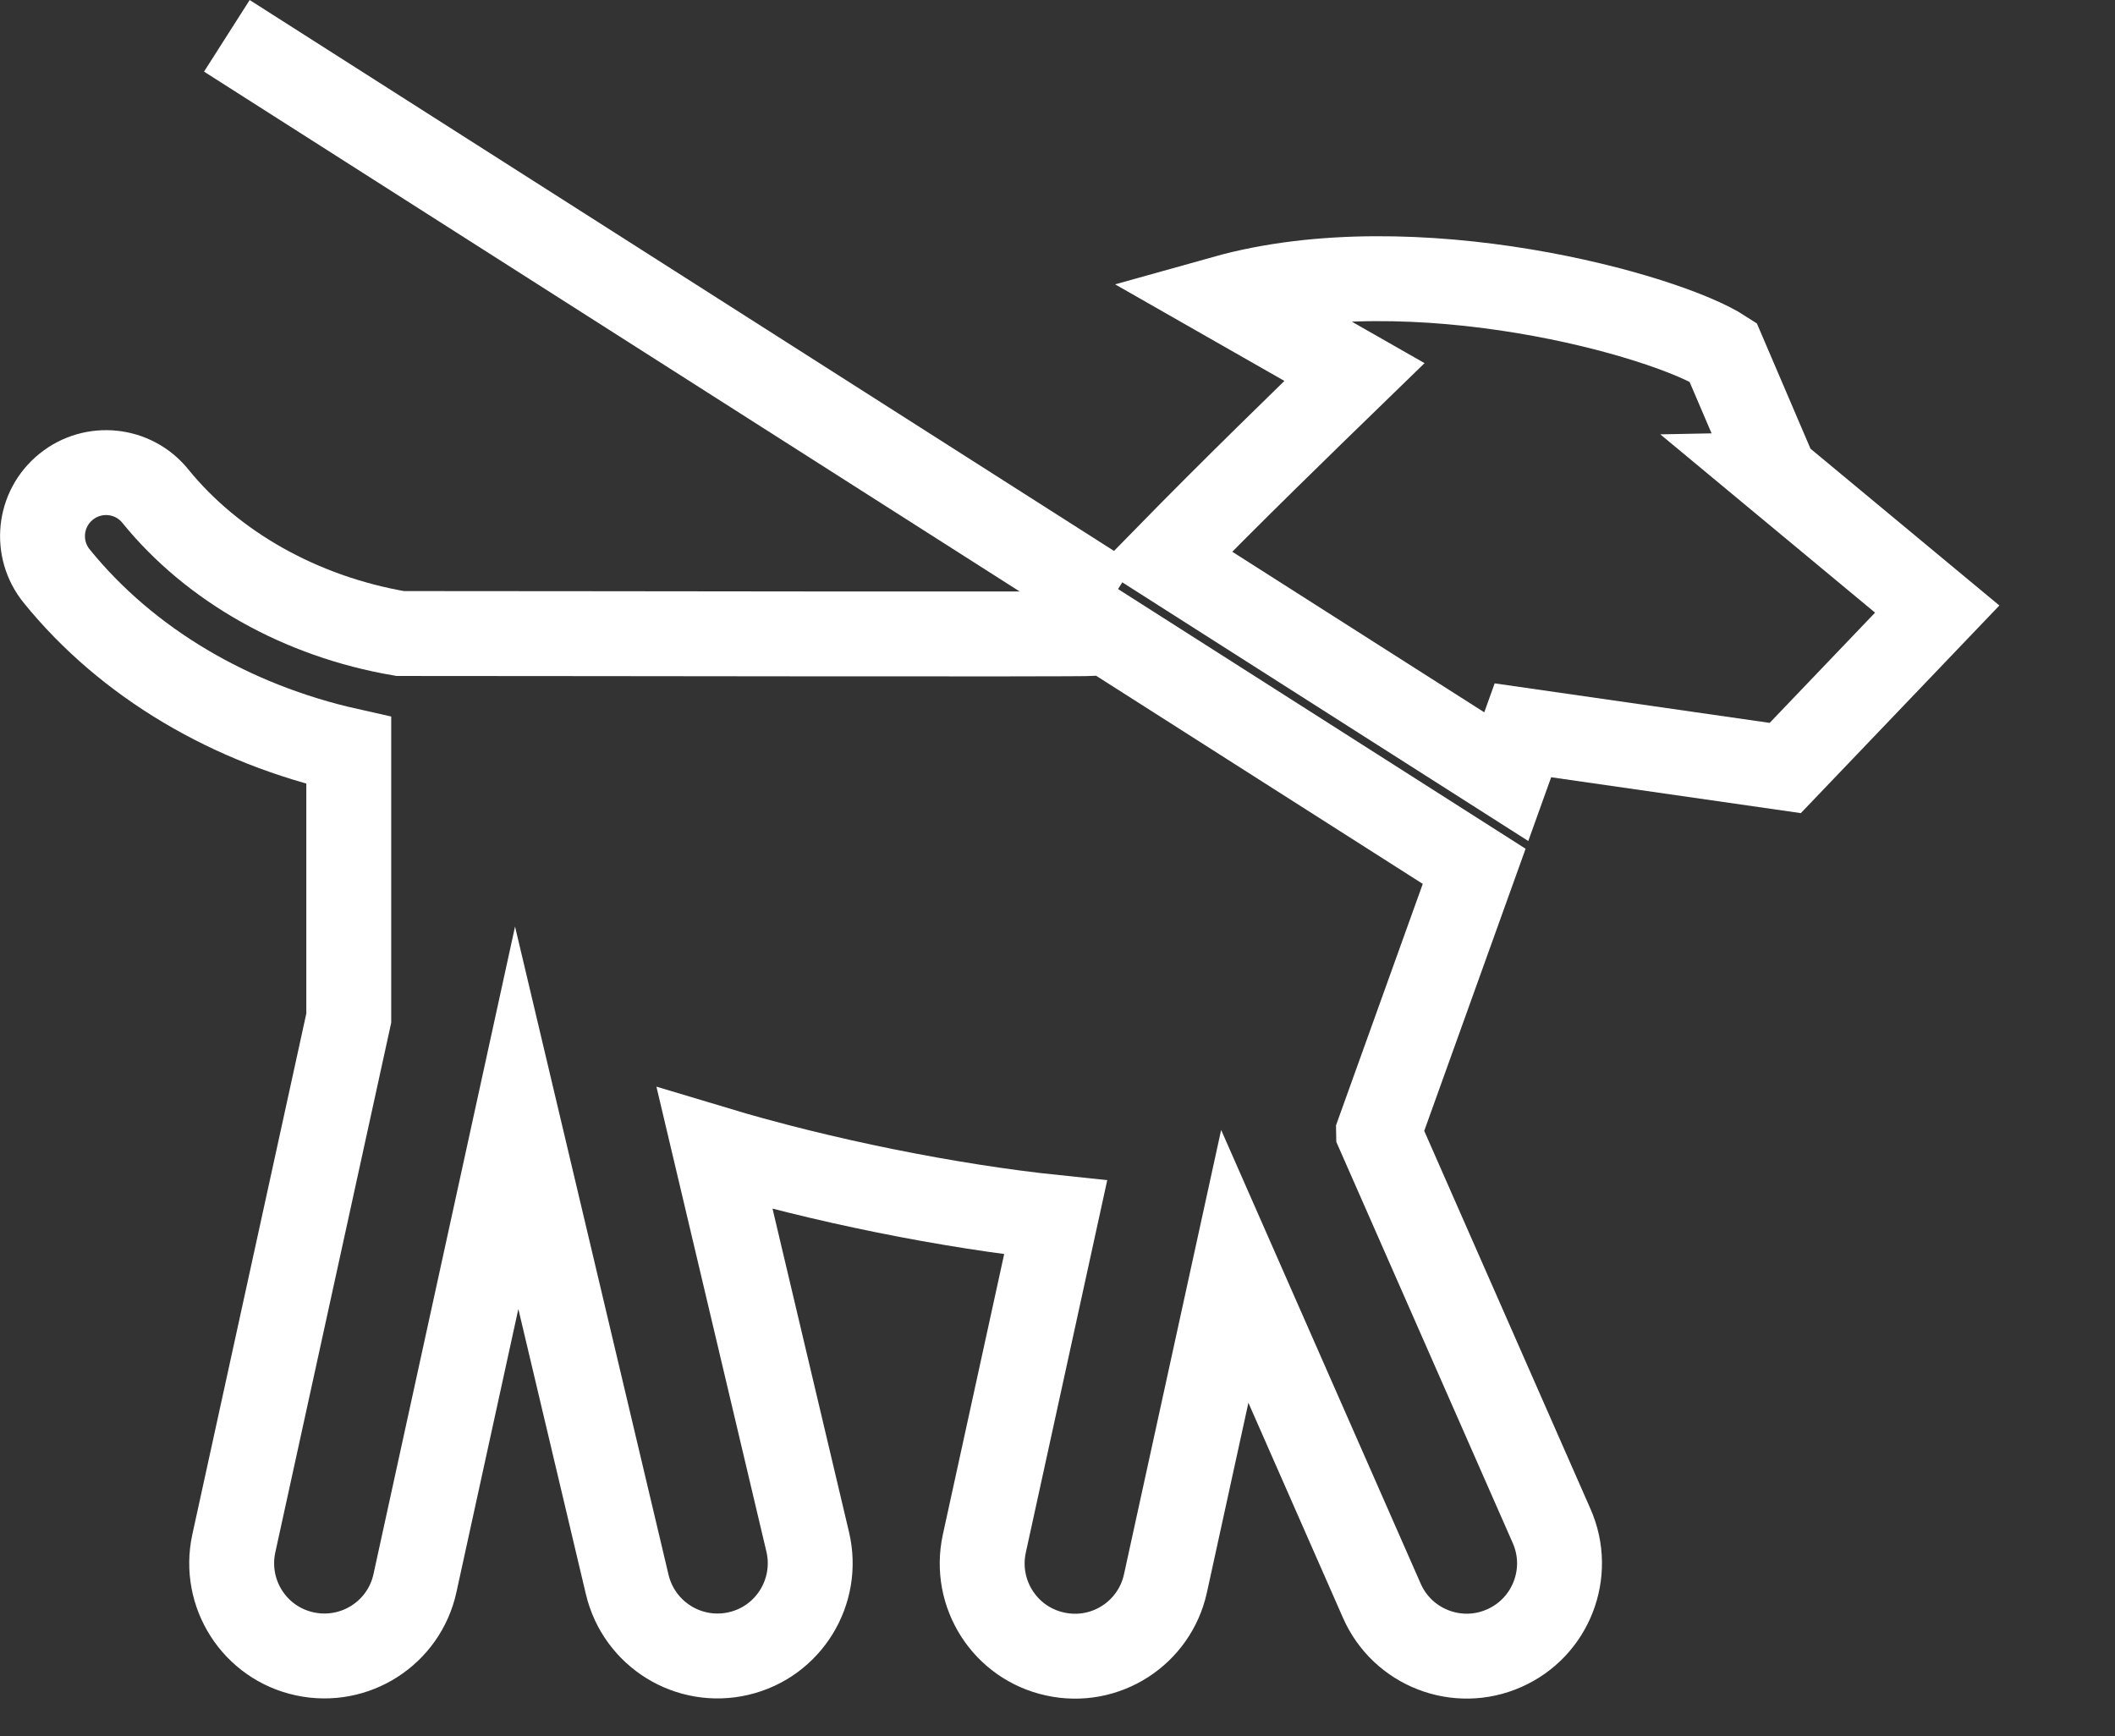
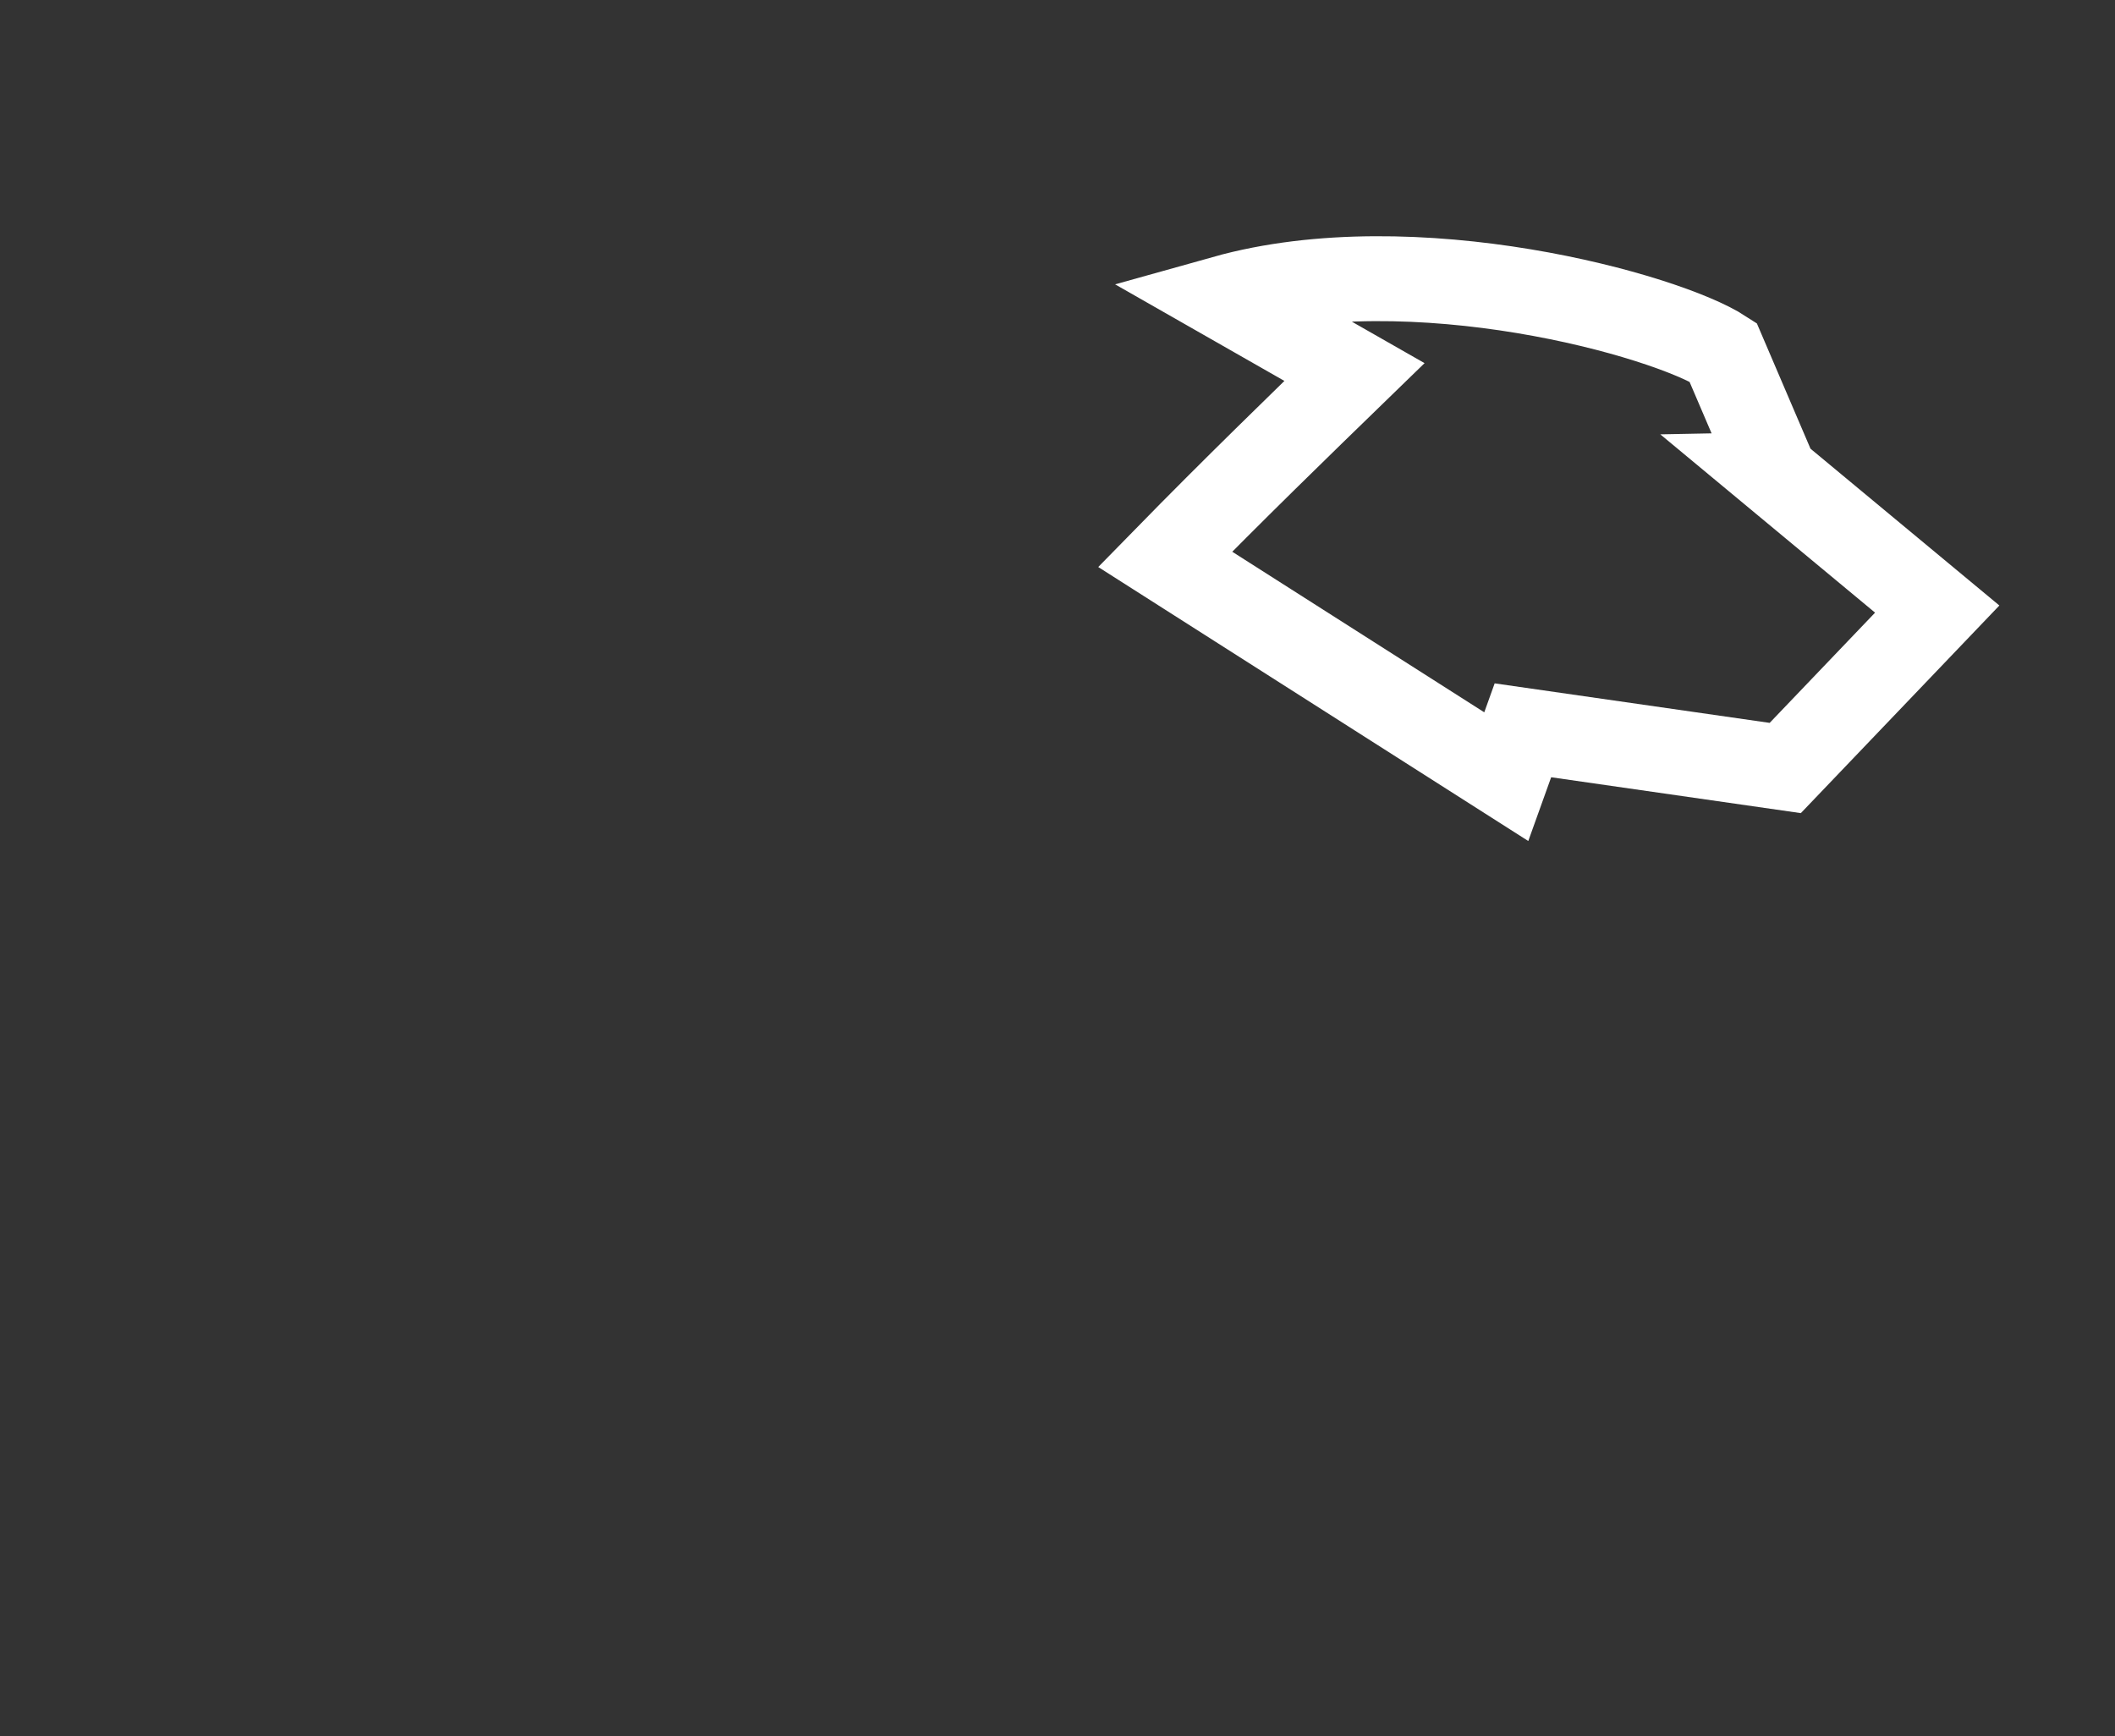
<svg xmlns="http://www.w3.org/2000/svg" viewBox="0 0 124.56 102.24" id="Layer_3">
  <rect x="0" y="0" width="124.56" height="102.24" fill="#333333" stroke="none" />
  <defs>
    <style>
      .cls-1 {
        fill: none;
        stroke: #fff;
        stroke-miterlimit: 10;
        stroke-width: 5px;
      }
    </style>
  </defs>
  <g>
-     <path d="M81.19,66.69l5.63-15.67-22.05-14.05c-.11.11-.21.22-.32.34-1.33.06-29.41,0-40.88,0-5.86-1-11.05-3.94-14.42-8.09-1.3-1.61-3.66-1.85-5.26-.55-1.61,1.3-1.85,3.66-.55,5.26,4.15,5.12,10.28,8.72,17.2,10.27v15.76l-6.77,30.94c-.64,2.95,1.22,5.86,4.17,6.5s5.86-1.22,6.5-4.17l5.99-27.4,6.51,27.49c.7,2.94,3.64,4.75,6.57,4.06,2.94-.69,4.75-3.64,4.06-6.57l-5.48-23.17c6.28,1.89,13.84,3.41,20.08,4.06l-4.2,19.21c-.64,2.95,1.22,5.86,4.17,6.5,2.95.65,5.86-1.22,6.5-4.17l4.08-18.66,8.66,19.69c1.21,2.76,4.44,4.02,7.2,2.8,2.76-1.21,4.02-4.44,2.8-7.2l-10.19-23.17h0Z" class="cls-1" />
    <path d="M104.56,27.95l-3.09-7.22c-3.33-2.17-18.18-6.32-29.36-3.19l7.66,4.37c-3.1,3.01-7.12,6.91-11.15,11.03l20.09,12.8.98-2.73,15.45,2.22,8.95-9.36-9.54-7.92h0Z" class="cls-1" />
  </g>
-   <line y2="2.11" x2="13.36" y1="35.31" x1="65.45" class="cls-1" />
</svg>